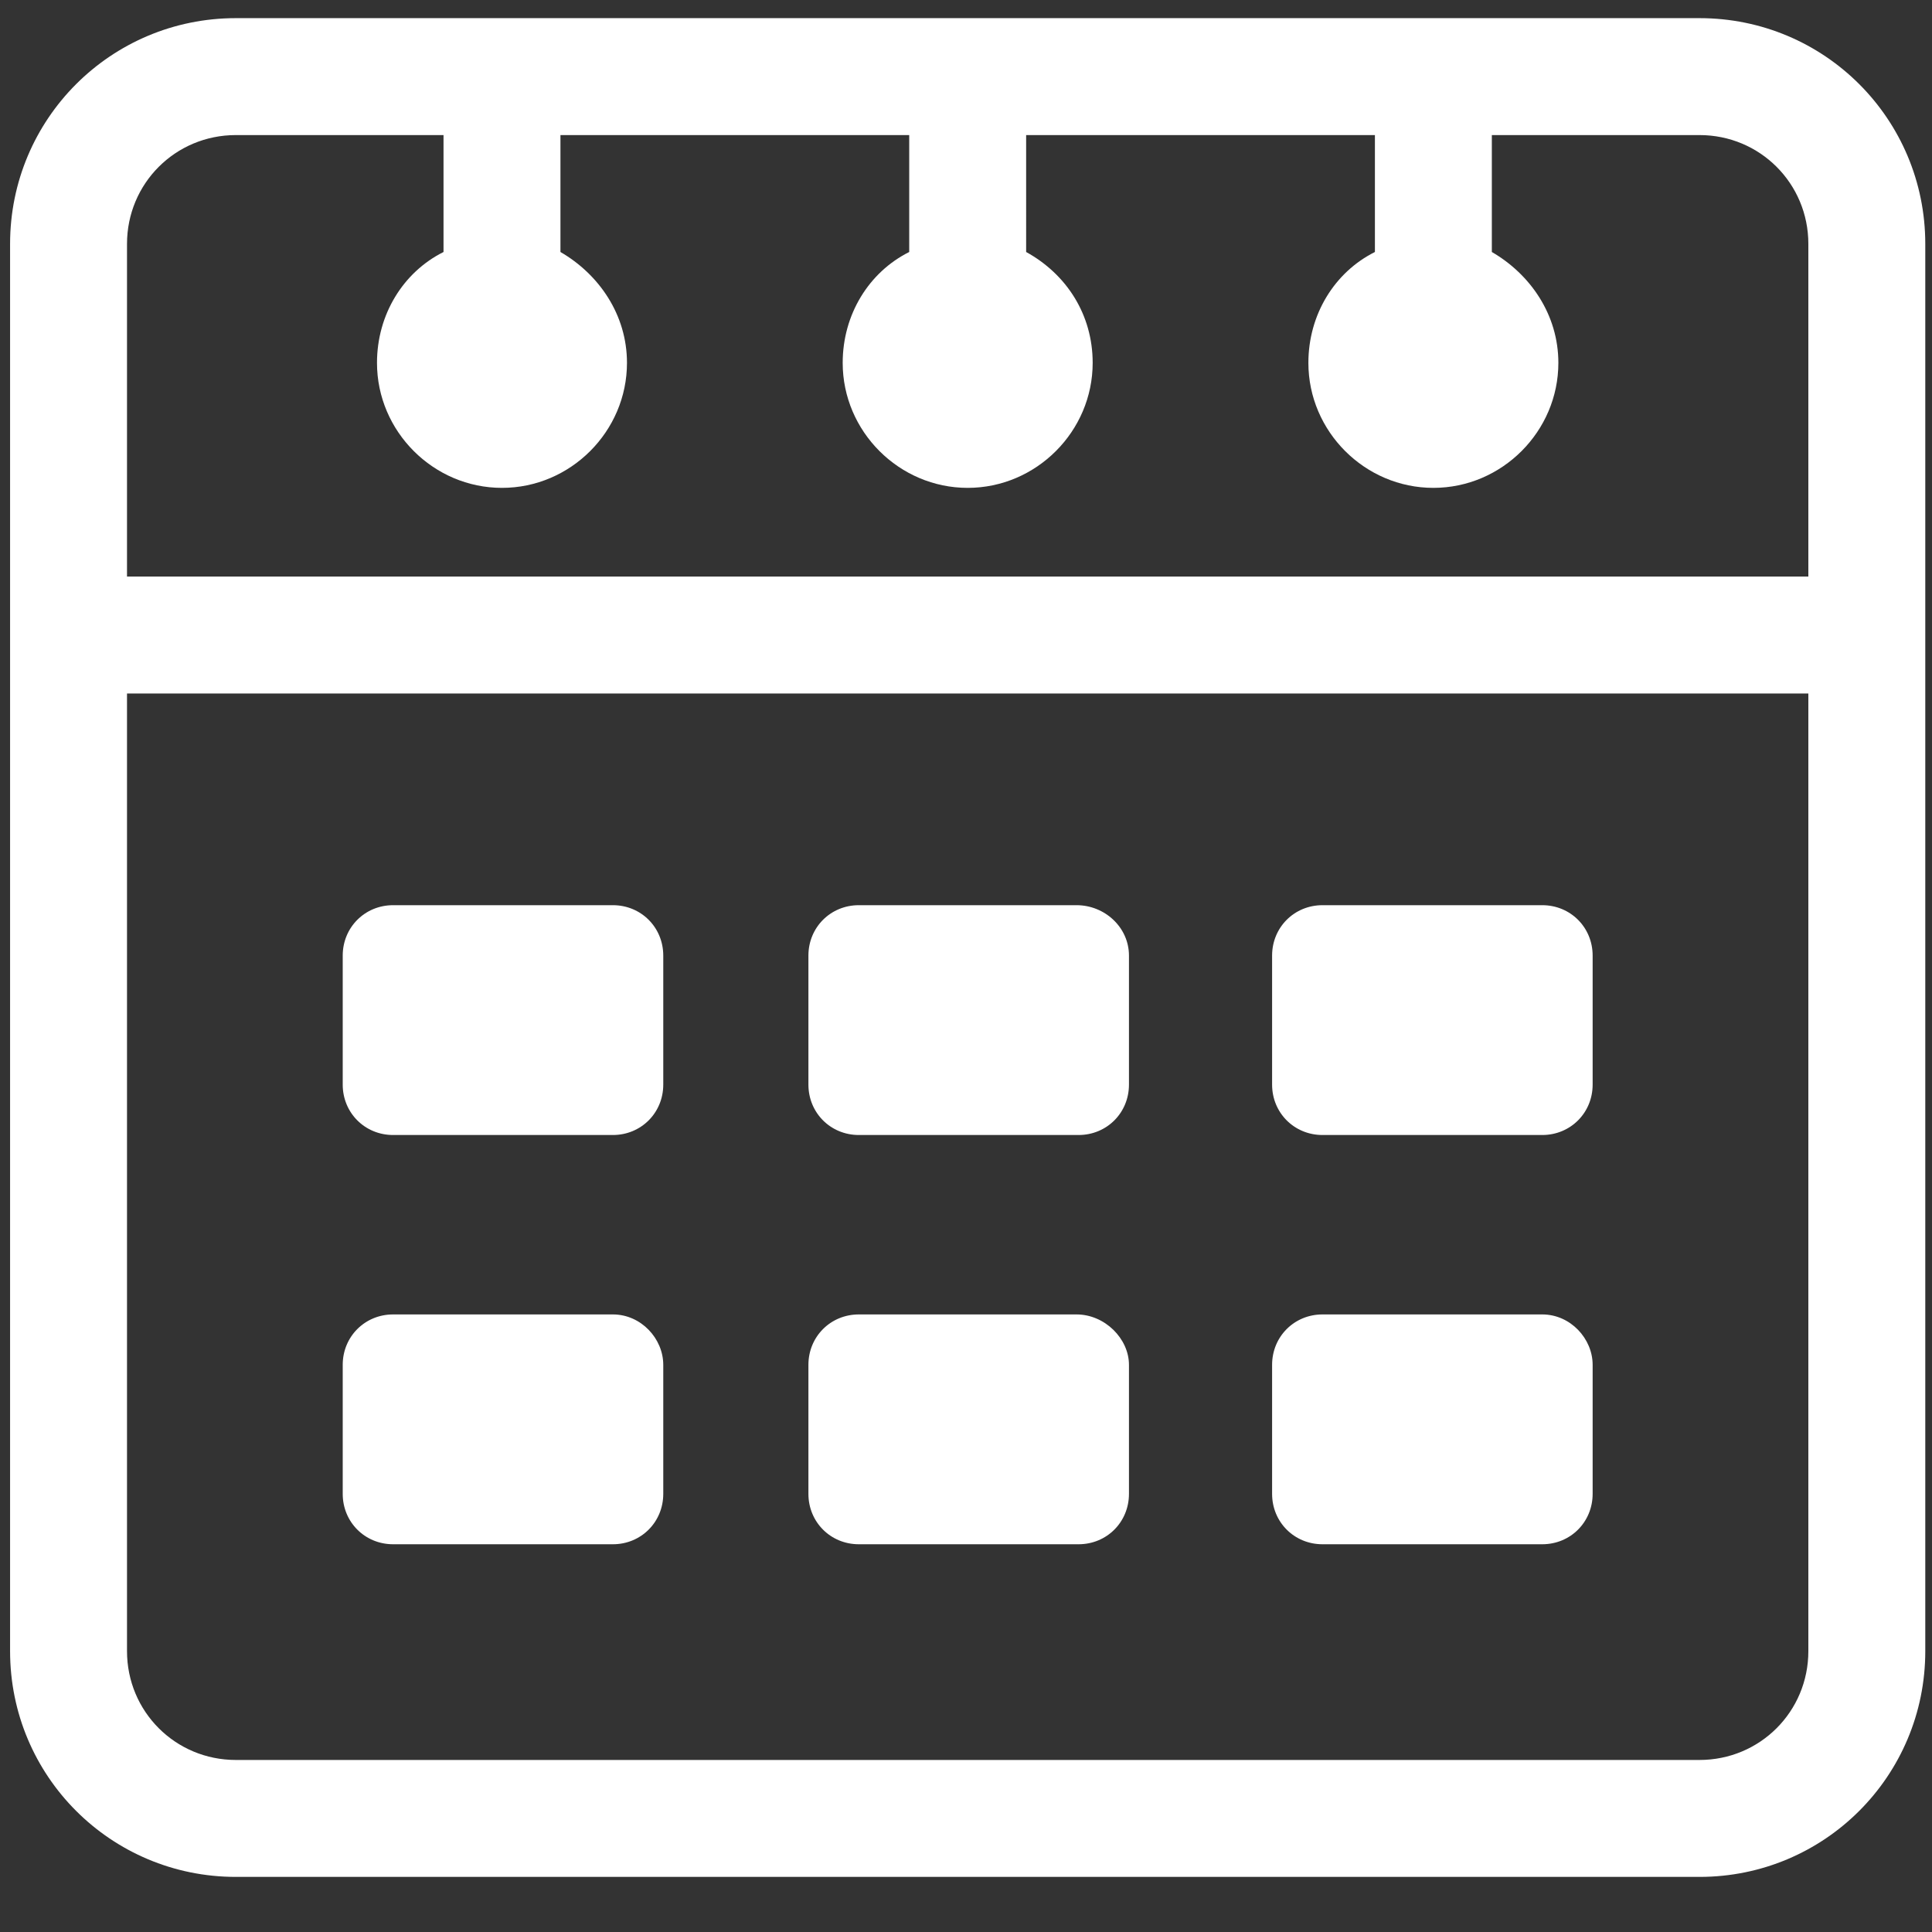
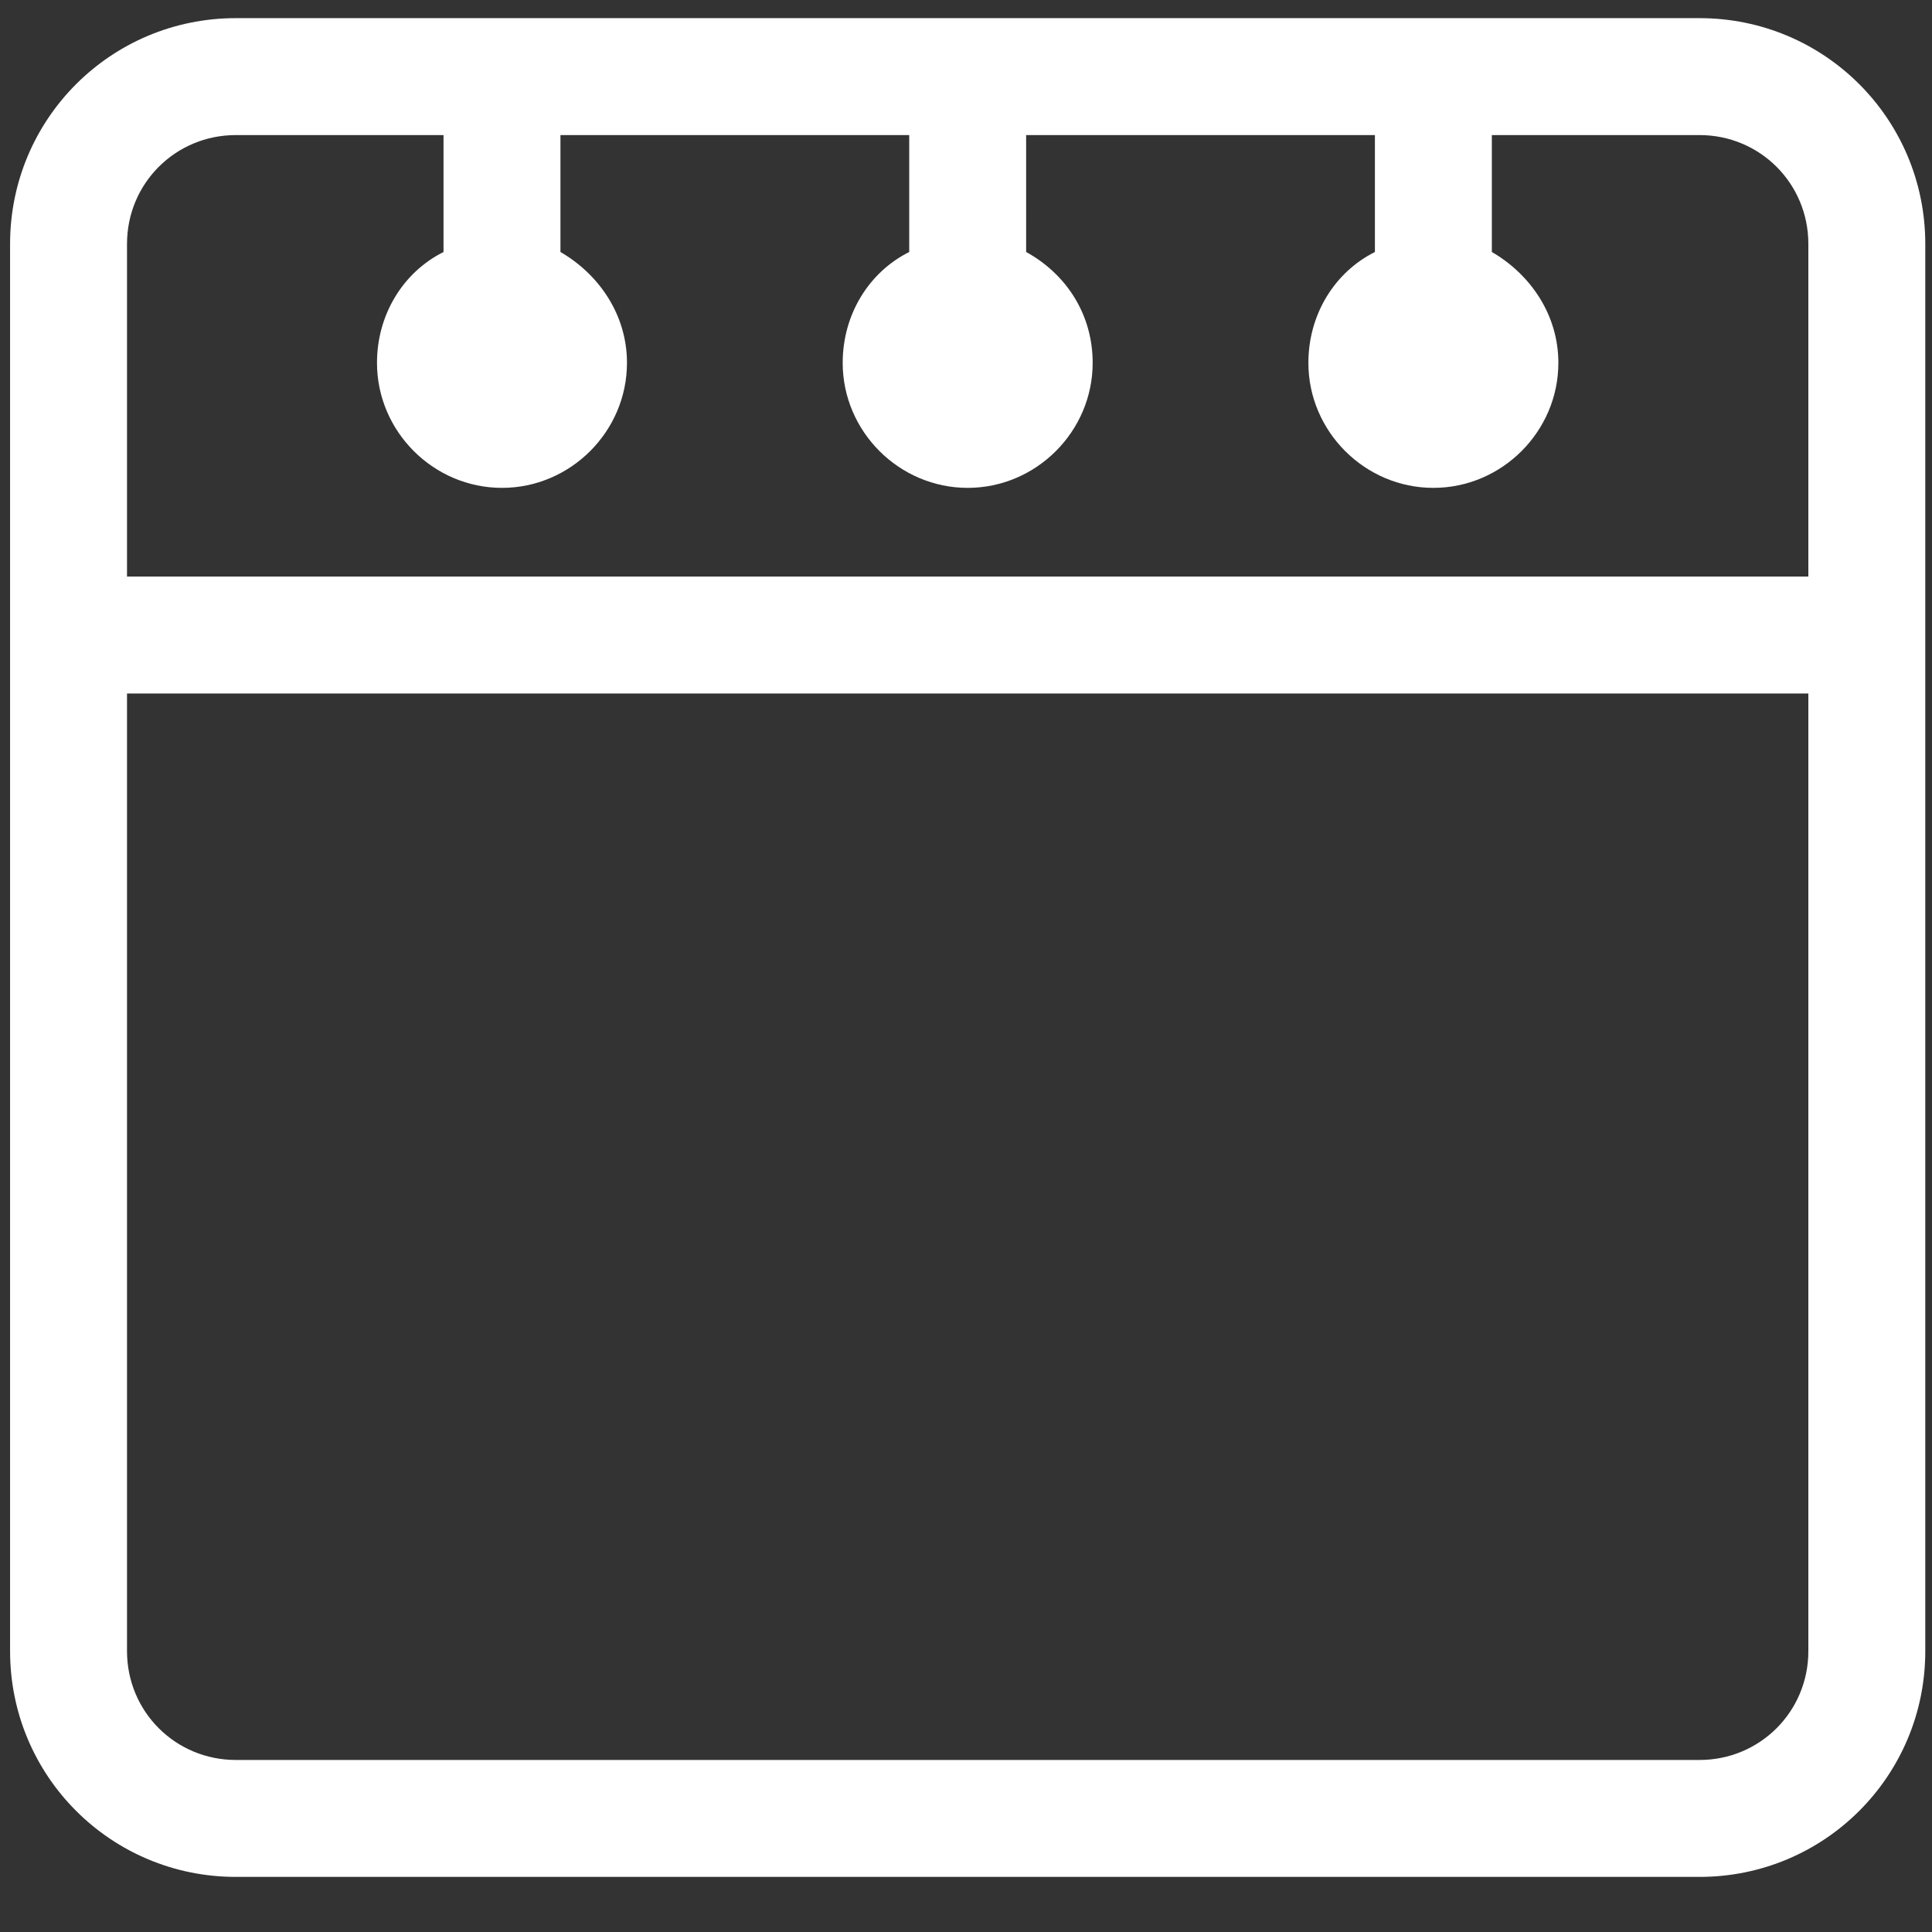
<svg xmlns="http://www.w3.org/2000/svg" width="23" height="23" viewBox="0 0 23 23">
  <rect x="0" y="0" width="23" height="23" fill="#333333" stroke="none" />
  <g fill="none" fill-rule="evenodd">
    <g fill="#FFF" fill-rule="nonzero">
      <g>
        <path d="M20.232.216H2.808C1.32.216.12 1.416.12 2.904v16.752c0 1.488 1.2 2.688 2.688 2.688h17.424c1.488 0 2.688-1.2 2.688-2.688V2.904c0-1.488-1.2-2.688-2.688-2.688zM2.808 1.608H5.28V3c-.48.24-.792.744-.792 1.32 0 .816.672 1.488 1.488 1.488s1.488-.672 1.488-1.488c0-.576-.336-1.056-.792-1.32V1.608h4.152V3c-.48.24-.792.744-.792 1.32 0 .816.672 1.488 1.488 1.488s1.488-.672 1.488-1.488c0-.576-.312-1.056-.792-1.32V1.608h4.152V3c-.48.24-.792.744-.792 1.32 0 .816.672 1.488 1.488 1.488s1.488-.672 1.488-1.488c0-.576-.336-1.056-.792-1.32V1.608h2.472c.72 0 1.296.576 1.296 1.296v3.96H1.512v-3.96c0-.72.576-1.296 1.296-1.296zm17.424 19.344H2.808c-.72 0-1.296-.576-1.296-1.296v-11.4h20.016v11.4c0 .72-.576 1.296-1.296 1.296z" transform="translate(-1053 -25) translate(1053 25)" />
-         <path d="M7.296 10.776H4.68c-.336 0-.6.264-.6.6v1.536c0 .336.264.6.6.6h2.616c.336 0 .6-.264.6-.6v-1.536c0-.336-.264-.6-.6-.6zM12.816 10.776h-2.592c-.336 0-.6.264-.6.6v1.536c0 .336.264.6.6.6h2.616c.336 0 .6-.264.6-.6v-1.536c0-.336-.288-.6-.624-.6zM18.36 10.776h-2.616c-.336 0-.6.264-.6.6v1.536c0 .336.264.6.6.6h2.616c.336 0 .6-.264.6-.6v-1.536c0-.336-.264-.6-.6-.6zM7.296 15.648H4.68c-.336 0-.6.264-.6.6v1.536c0 .336.264.6.6.6h2.616c.336 0 .6-.264.6-.6v-1.536c0-.312-.264-.6-.6-.6zM12.816 15.648h-2.592c-.336 0-.6.264-.6.6v1.536c0 .336.264.6.6.6h2.616c.336 0 .6-.264.6-.6v-1.536c0-.312-.288-.6-.624-.6zM18.36 15.648h-2.616c-.336 0-.6.264-.6.6v1.536c0 .336.264.6.6.6h2.616c.336 0 .6-.264.6-.6v-1.536c0-.312-.264-.6-.6-.6z" transform="translate(-1053 -25) translate(1053 25)" />
      </g>
    </g>
  </g>
</svg>